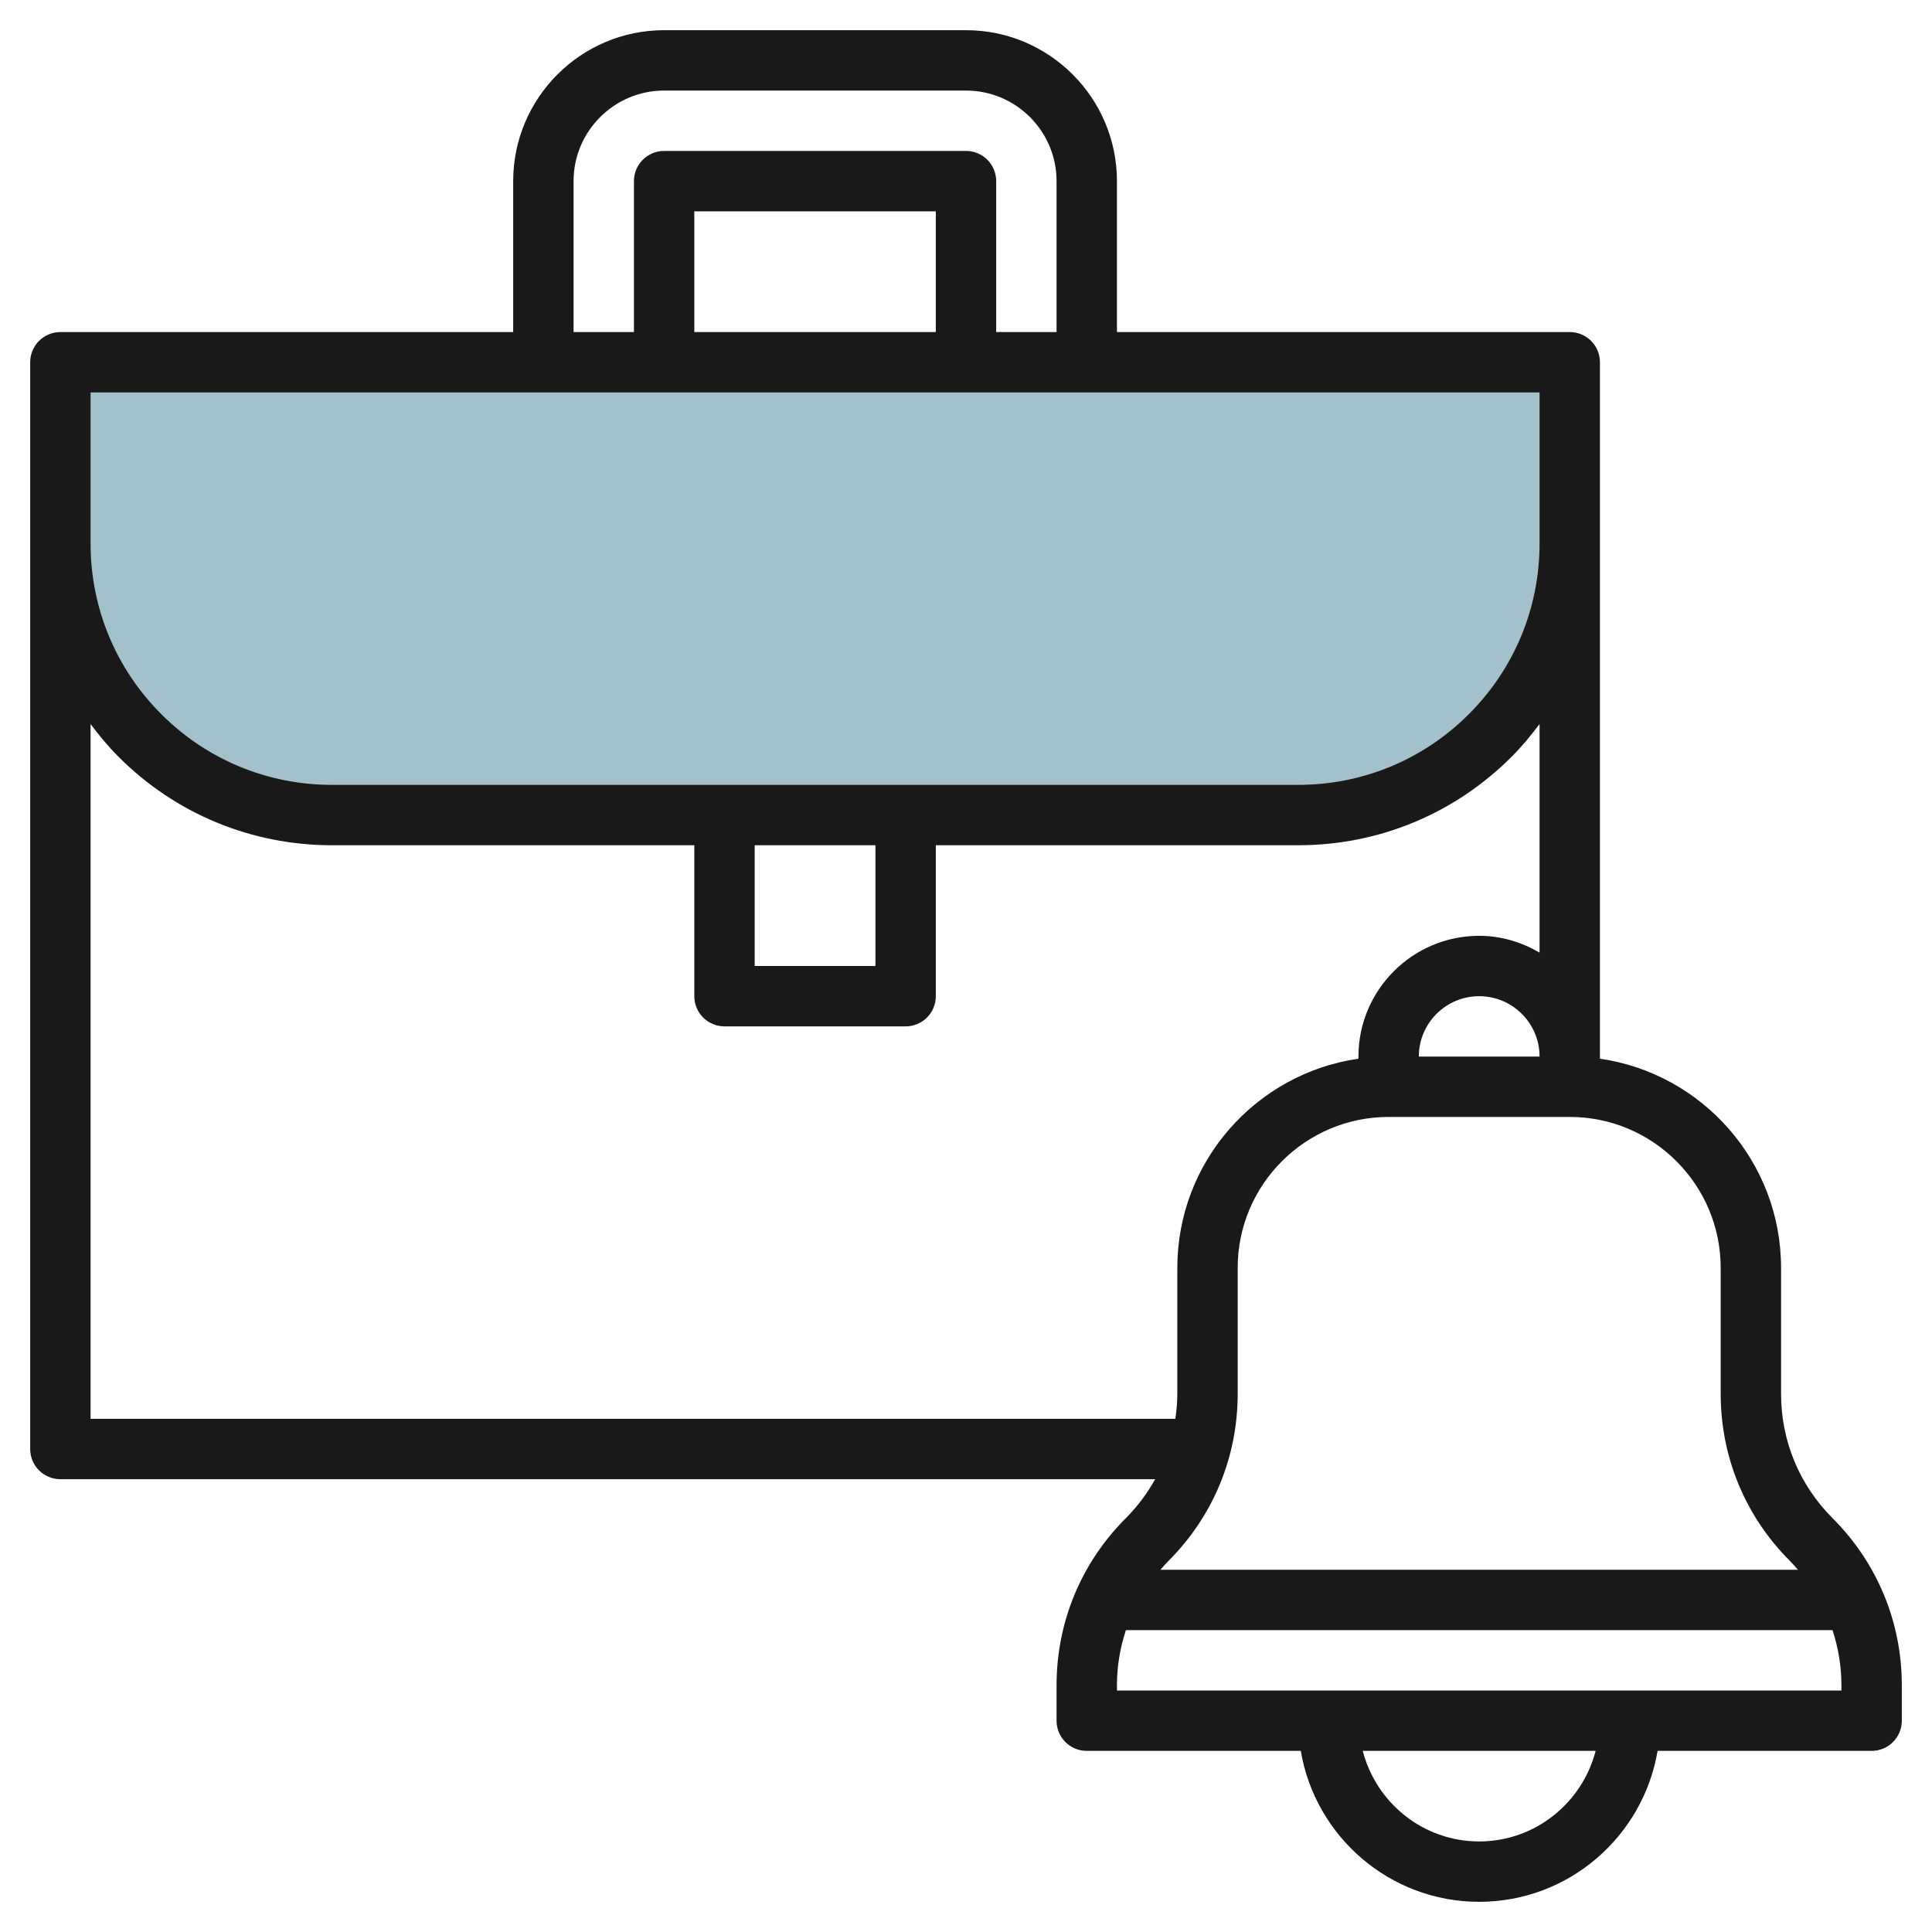
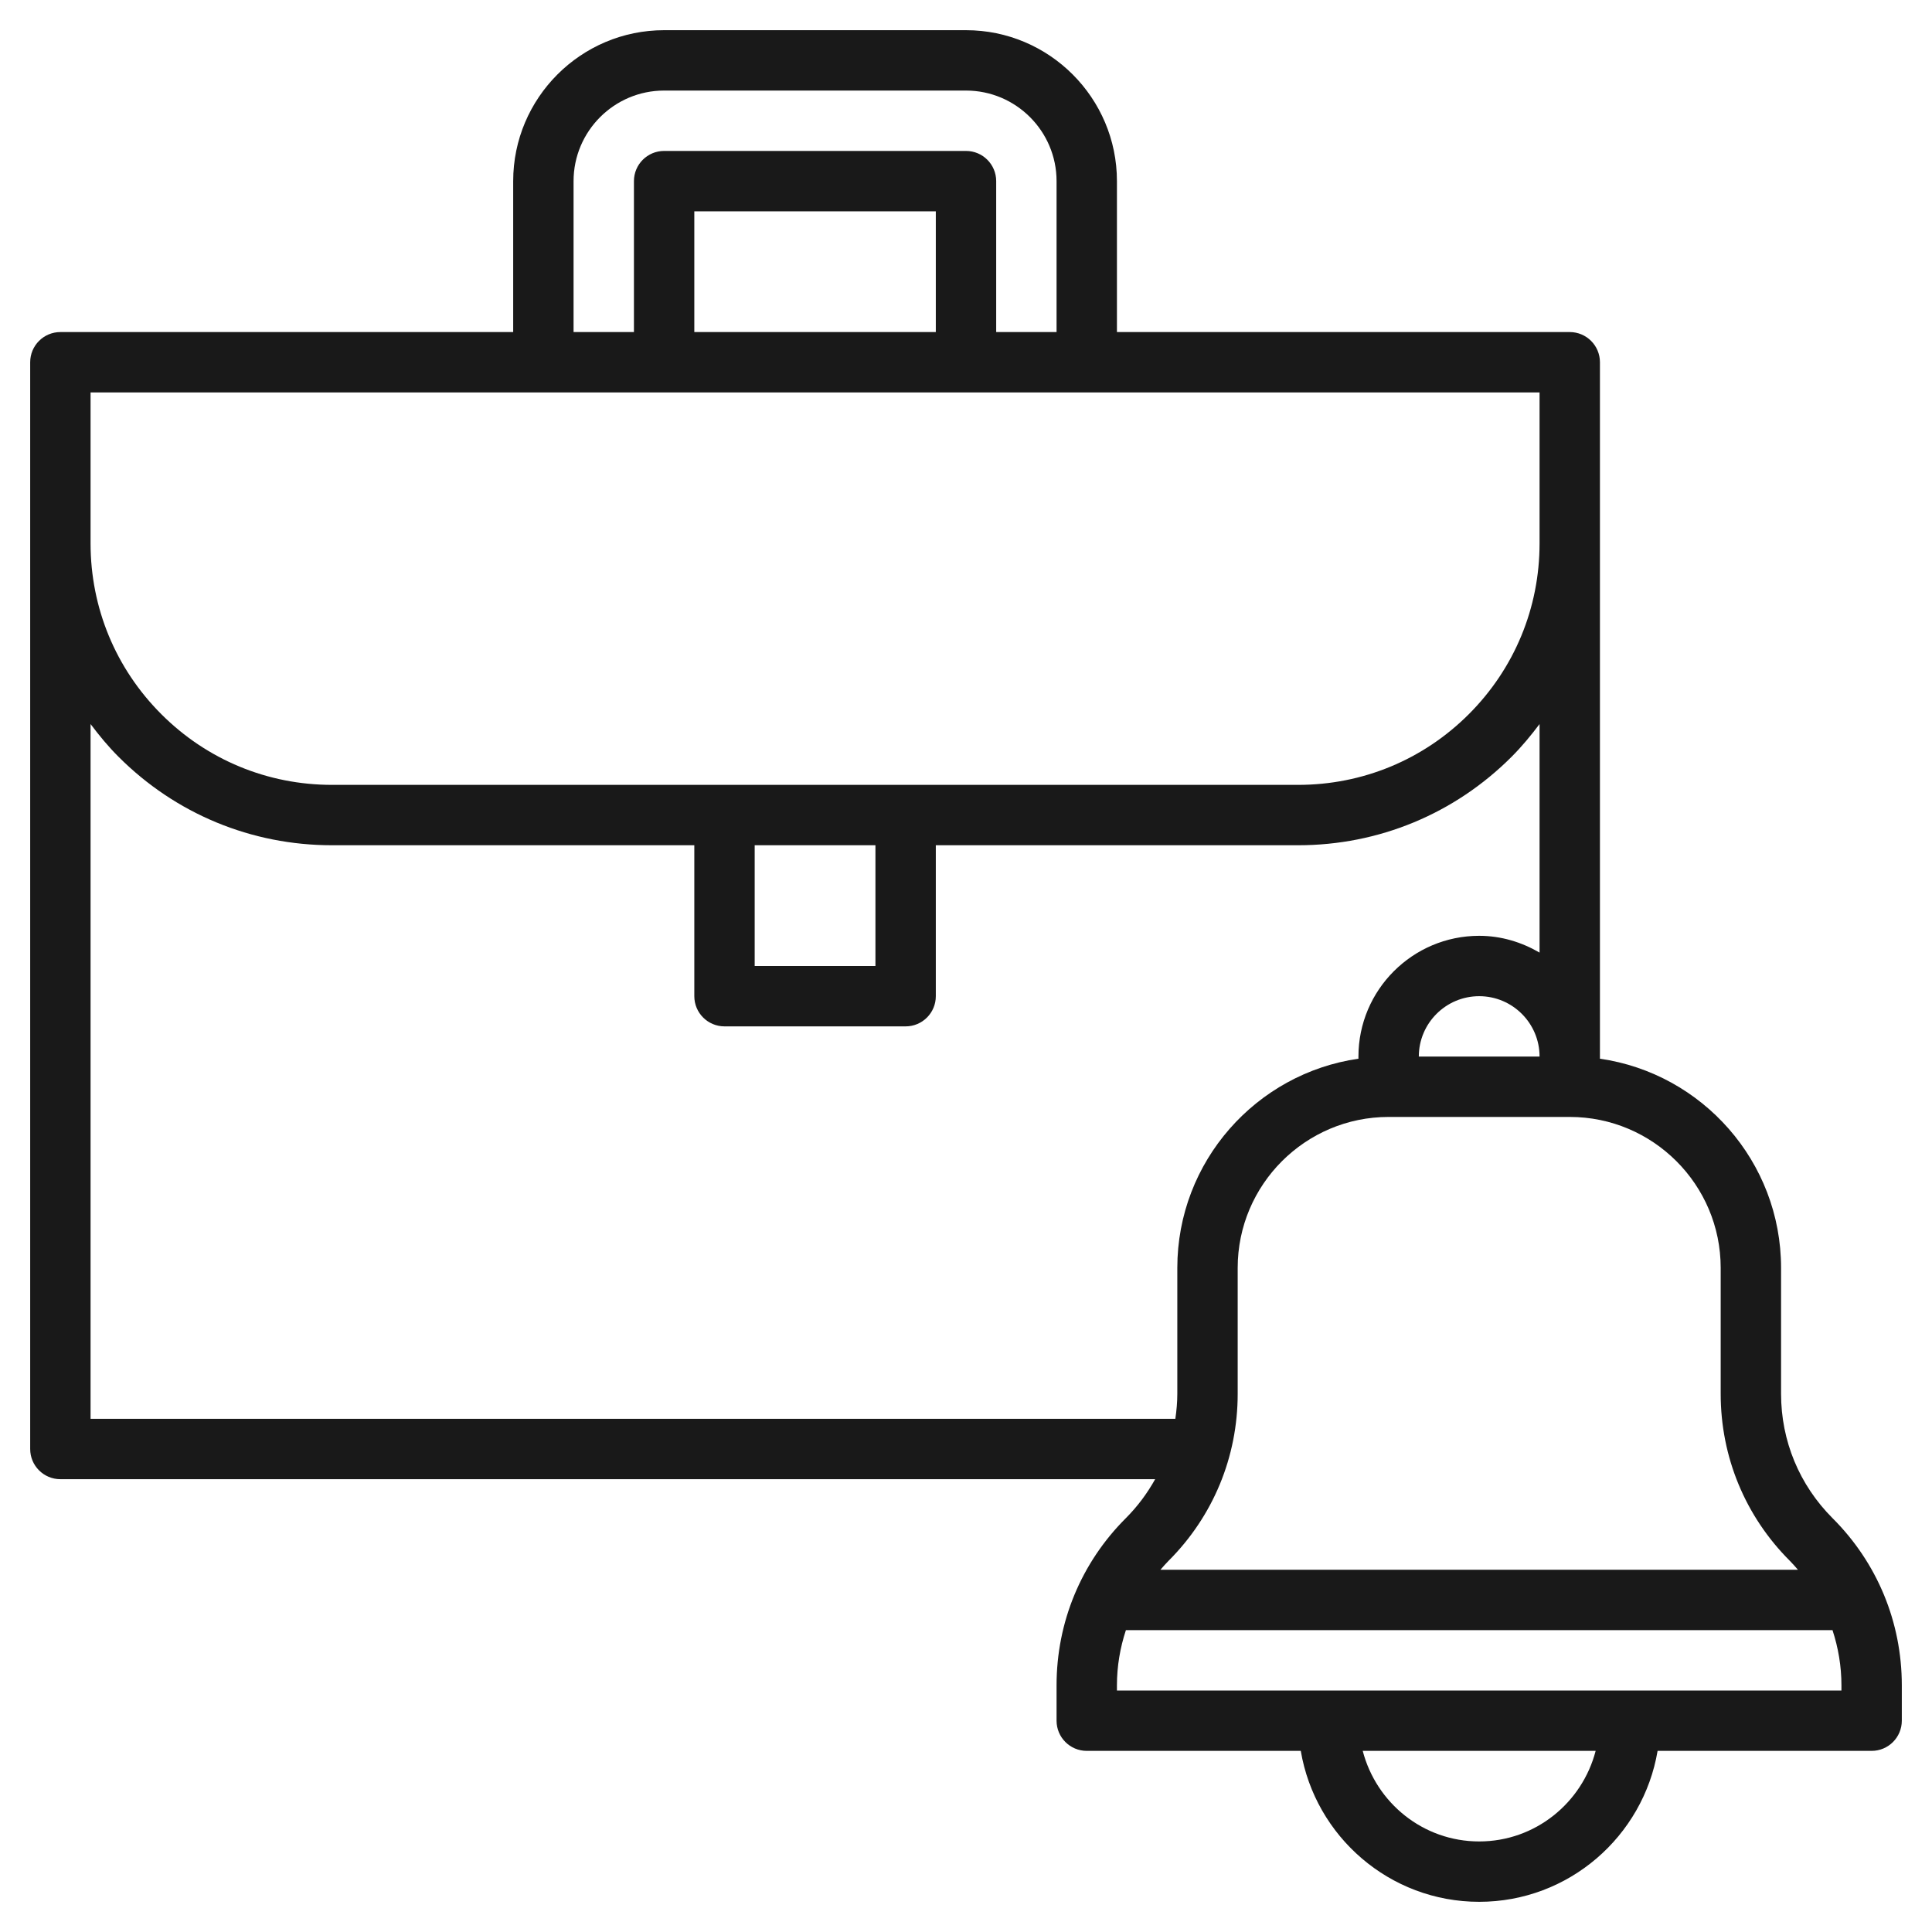
<svg xmlns="http://www.w3.org/2000/svg" id="Layer_3" enable-background="new 0 0 64 64" height="512" viewBox="0 0 64 64" width="512">
  <g>
-     <path d="m2 18c-.001 4.97 4.028 9 8.998 9h32.003c4.97 0 8.999-4.03 8.998-9v-6h-49.999z" fill="#a3c1ca" />
    <path d="m59 46.172v-4.172c0-3.521-2.612-6.442-6-6.929v-.071-23c0-.553-.448-1-1-1h-15v-5c0-2.757-2.243-5-5-5h-10c-2.757 0-5 2.243-5 5v5h-15c-.552 0-1 .447-1 1v36c0 .553.448 1 1 1h36.266c-.261.468-.584.904-.973 1.293-1.479 1.478-2.293 3.443-2.293 5.535v1.172c0 .553.448 1 1 1h7.09c.478 2.833 2.942 5 5.91 5s5.431-2.167 5.91-5h7.09c.552 0 1-.447 1-1v-1.172c0-2.092-.814-4.058-2.293-5.535-1.101-1.101-1.707-2.564-1.707-4.121zm-2-4.172v4.172c0 2.092.814 4.058 2.293 5.535.094.094.179.194.266.293h-21.118c.087-.099.172-.199.266-.293 1.479-1.478 2.293-3.443 2.293-5.535v-4.172c0-2.757 2.243-5 5-5h6c2.757 0 5 2.243 5 5zm-10-7c0-1.103.897-2 2-2s2 .897 2 2zm-28-29c0-1.654 1.346-3 3-3h10c1.654 0 3 1.346 3 3v5h-2v-5c0-.553-.448-1-1-1h-10c-.552 0-1 .447-1 1v5h-2zm12 5h-8v-4h8zm-28 2h48v5c0 2.137-.832 4.146-2.342 5.657-1.511 1.511-3.52 2.343-5.657 2.343h-32.002c-2.137 0-4.146-.832-5.656-2.343-1.511-1.511-2.343-3.52-2.343-5.657zm22 15h4v4h-4zm-22 19v-23.015c.284.378.587.746.928 1.086 1.888 1.889 4.4 2.929 7.071 2.929h12.001v5c0 .553.448 1 1 1h6c.552 0 1-.447 1-1v-5h12.001c2.671 0 5.182-1.04 7.071-2.929.341-.341.643-.708.928-1.086v7.571c-.591-.344-1.268-.556-2-.556-2.206 0-4 1.794-4 4v.071c-3.388.486-6 3.408-6 6.929v4.172c0 .28-.026.556-.065.828zm46 14c-1.858 0-3.411-1.279-3.858-3h7.716c-.447 1.721-2 3-3.858 3zm12-5h-24v-.172c0-.631.105-1.245.297-1.828h23.407c.191.583.296 1.197.296 1.828z" fill="#191919" />
  </g>
</svg>